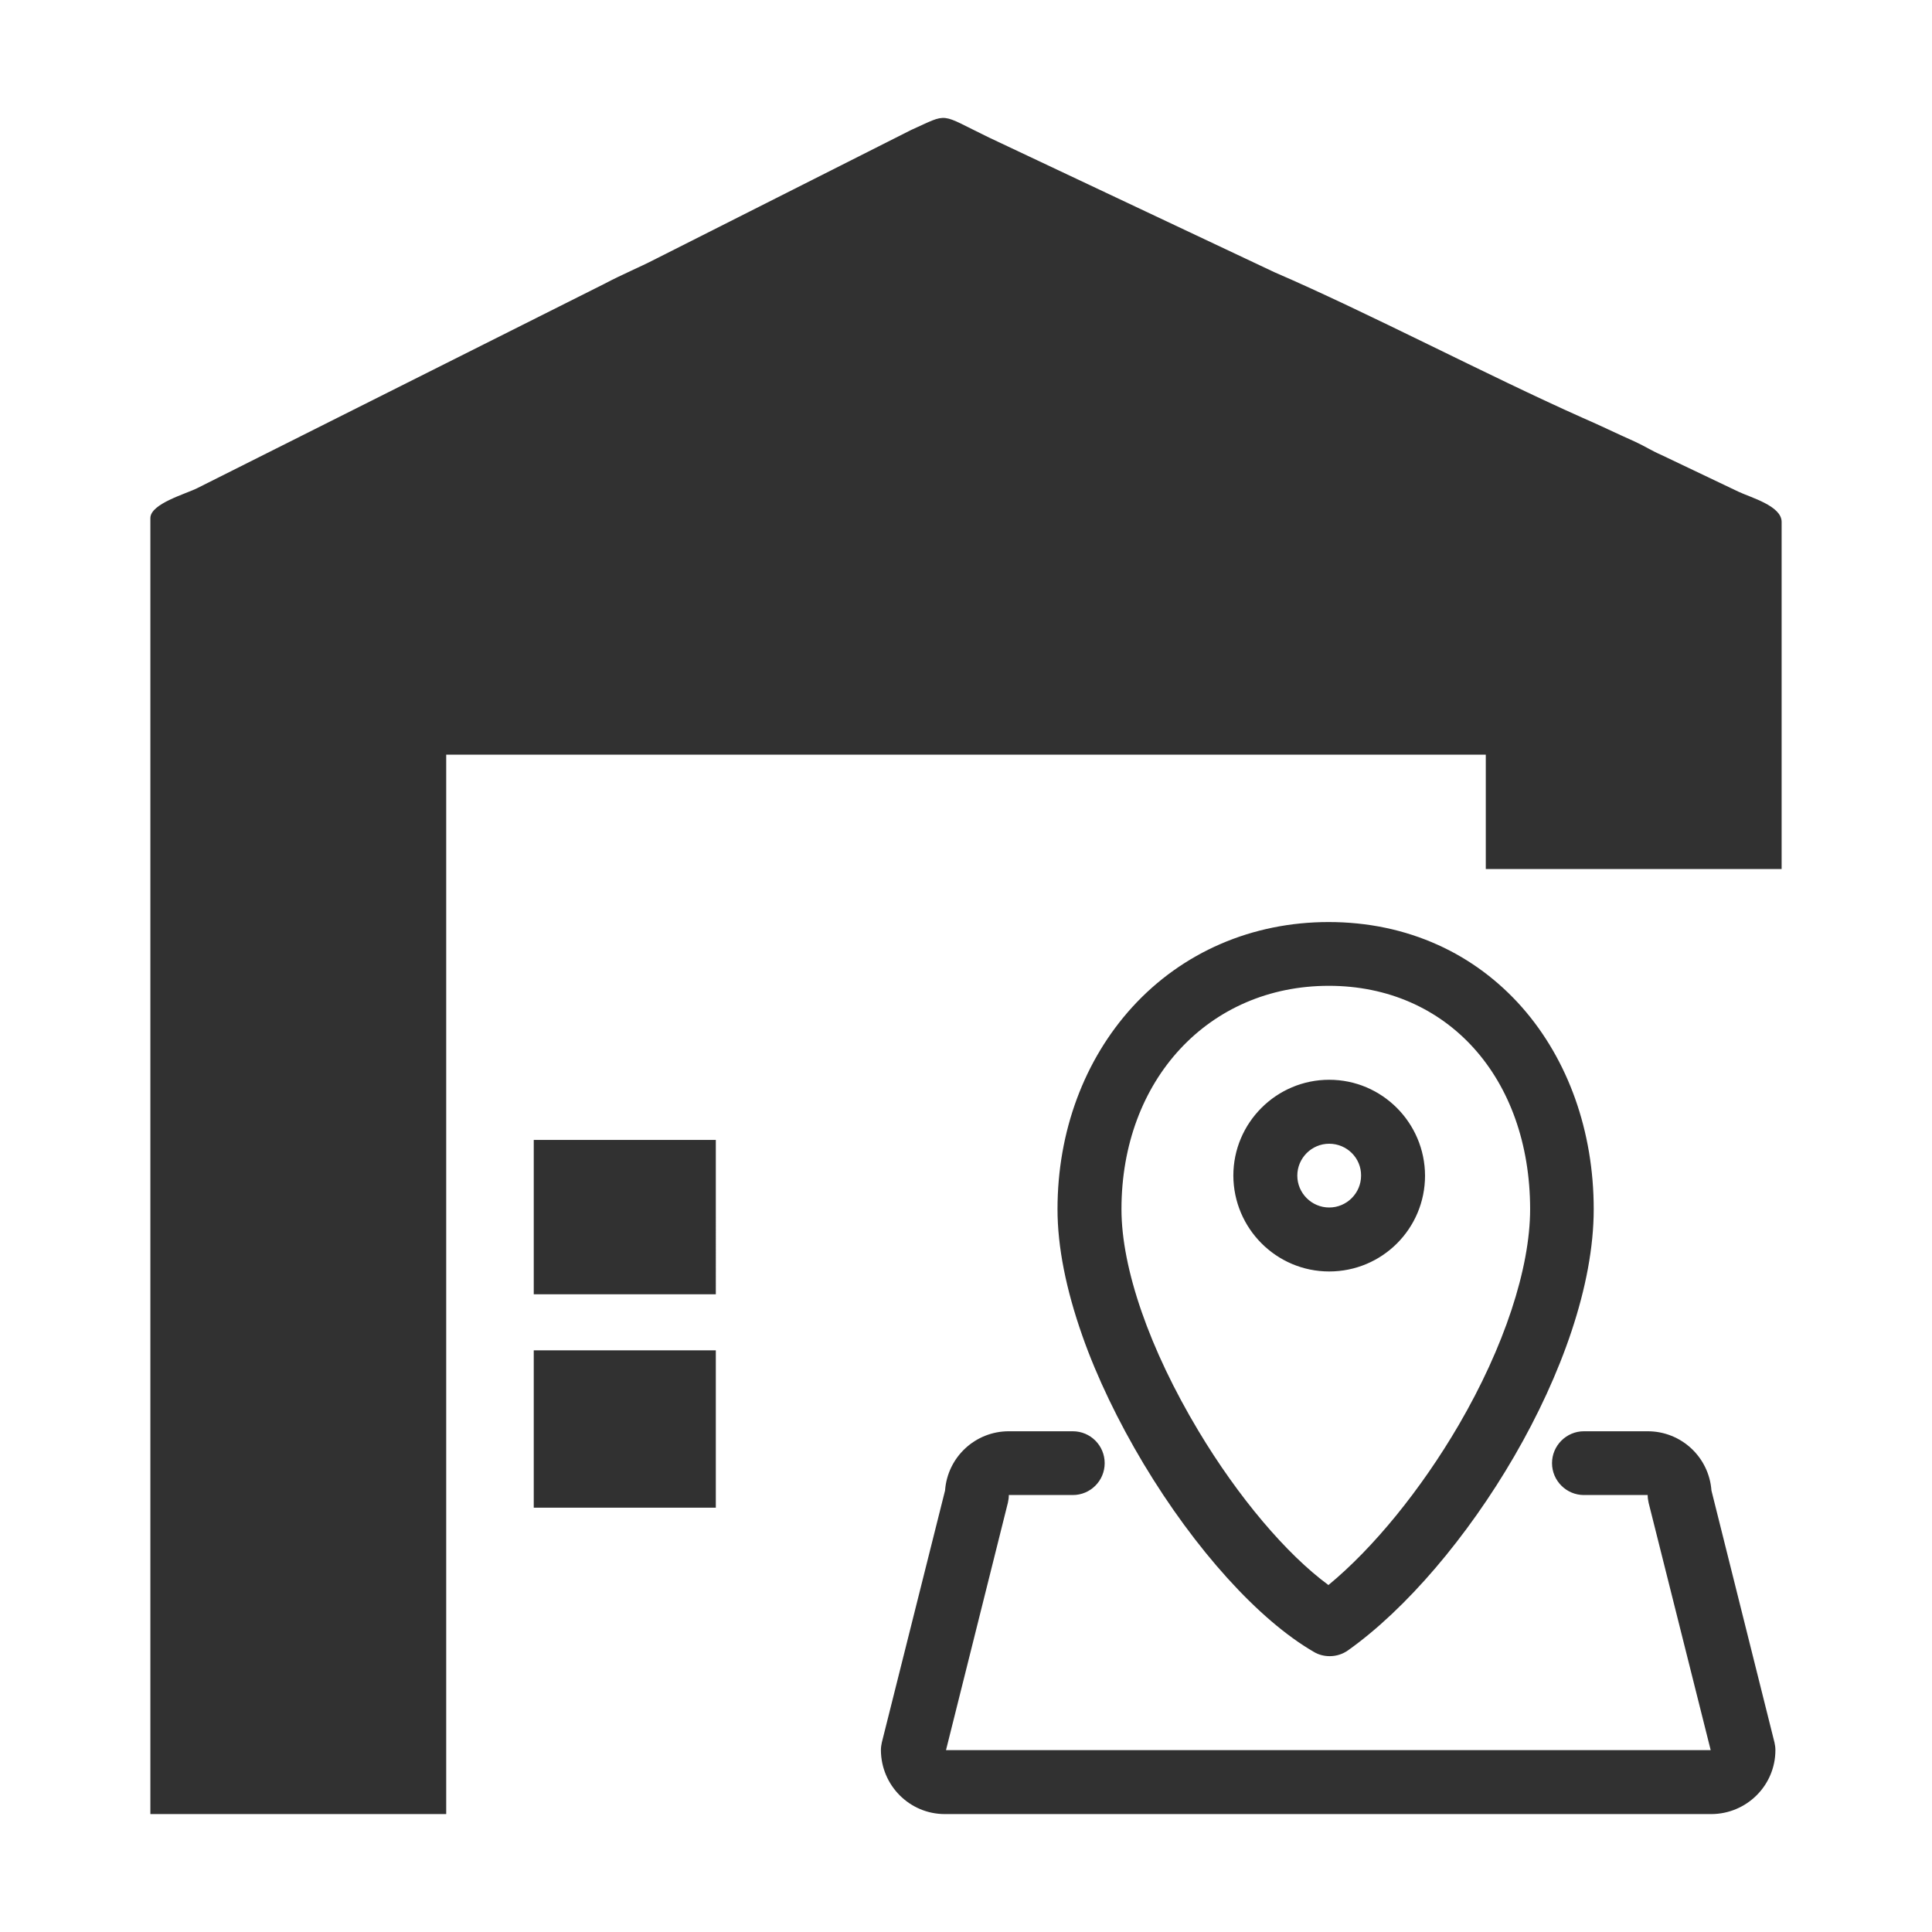
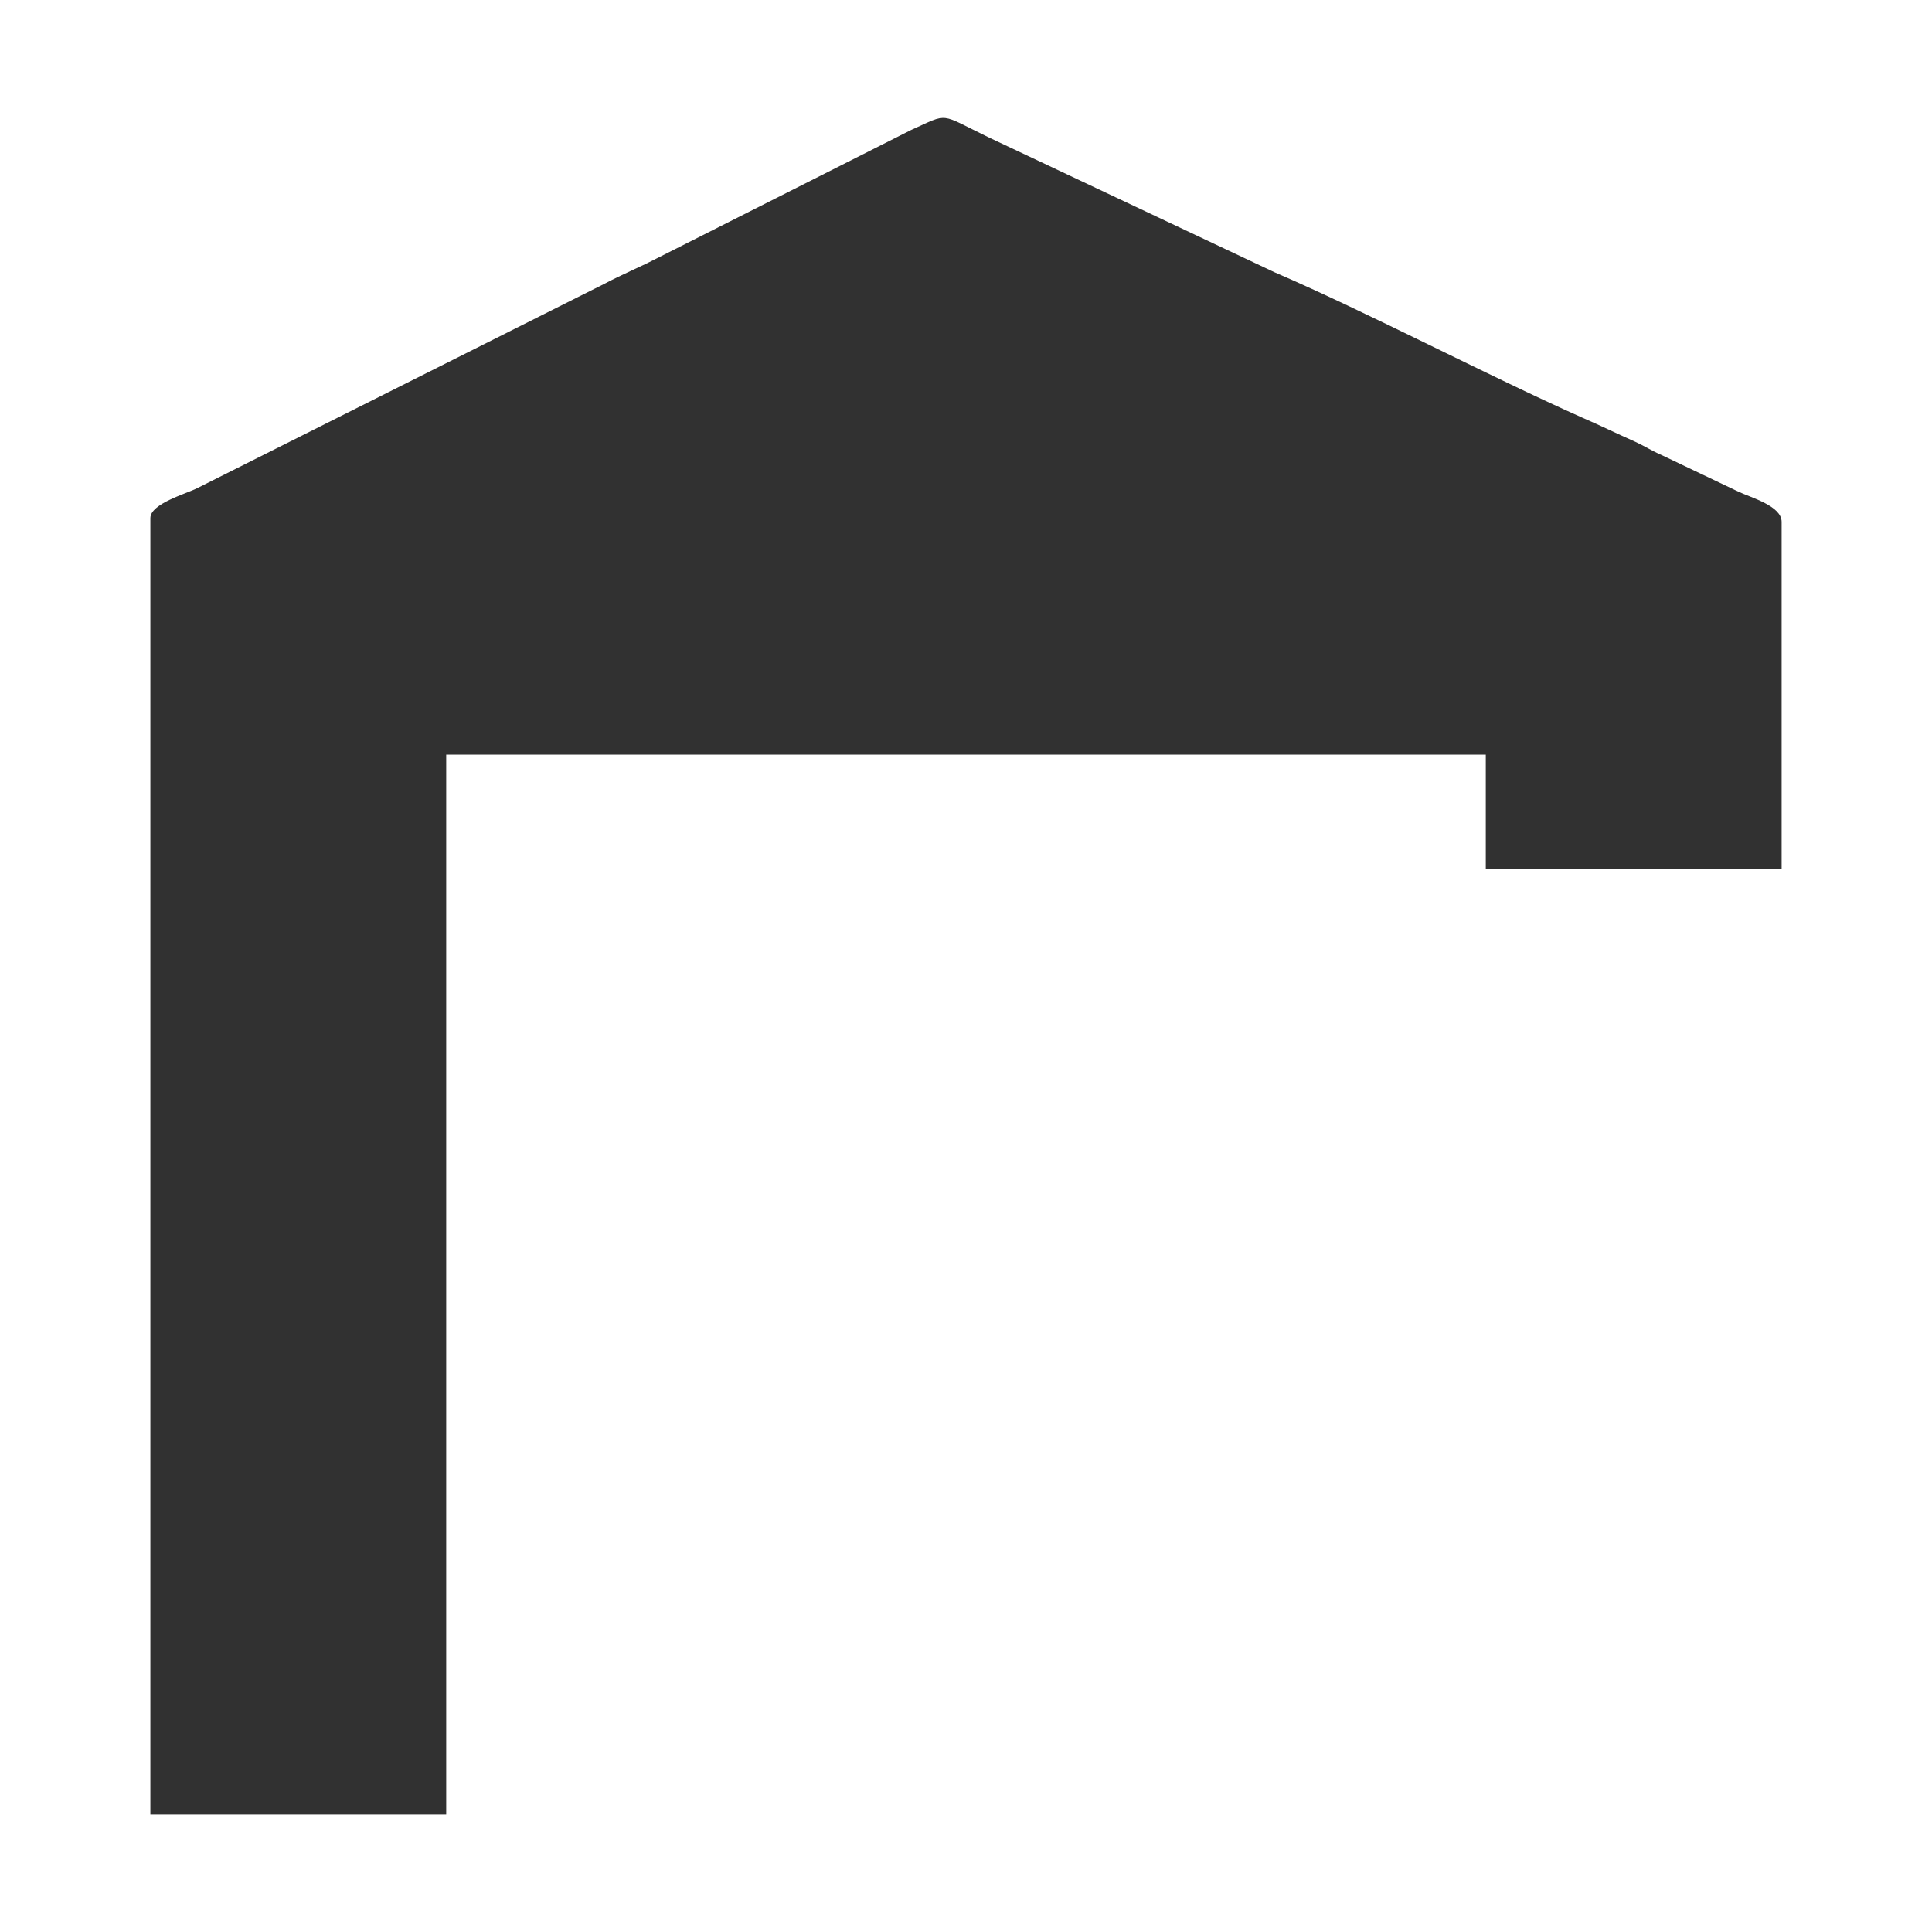
<svg xmlns="http://www.w3.org/2000/svg" t="1701055424760" class="icon" viewBox="0 0 1024 1024" version="1.1" p-id="18553" width="200" height="200">
  <path d="M79.7 274.6v686.9h156.8V400h551v60.6h156.8v-184c0-8.5-16.4-12.9-22.9-16l-40.7-19.4c-5.7-2.5-8.5-4.5-14.1-7.1-10.6-4.7-17.3-8.1-27.9-12.7-49.9-22.2-113.6-55.7-163.2-77.1L524.2 72.9c-26.9-13-20.8-13.2-41.3-4l-135.3 68.3c-9.1 4.7-17.8 8.2-27.4 13.3L104.6 258.7c-5.8 3-24.9 8.2-24.9 15.9z" p-id="18554" fill="#313131" />
-   <path d="M282.9 715.7h96.5v83.4h-96.5v-83.4z m0-111.5h96.5V686h-96.5v-81.8z m0 0M907.1 961.5H500.8c-18.7 0-33.8-15.2-33.9-33.9 0-1.4 0.2-2.7 0.5-4.1L500.9 790c1.3-17.7 16-31.4 33.8-31.4h33.9c9.4 0 16.9 7.6 16.9 16.9 0 9.4-7.6 16.9-16.9 16.9h-33.9c0 1.4-0.2 2.8-0.5 4.1l-32.8 131.1h405.3l-32.9-131.1c-0.3-1.4-0.5-2.7-0.5-4.1h-33.8c-9.3 0-16.9-7.6-16.9-16.9 0-9.3 7.6-16.9 16.9-16.9h33.8c17.8 0 32.5 13.7 33.8 31.4l33.4 133.5c0.3 1.3 0.5 2.7 0.5 4.1 0 18.7-15.2 33.8-33.9 33.9zM704.5 673.9c-28 0-50.7-22.8-50.8-50.8 0-28 22.8-50.8 50.8-50.8 28 0 50.7 22.8 50.8 50.8 0 28.1-22.7 50.8-50.8 50.8z m0-67.7c-9.3 0-16.9 7.6-16.9 16.9 0 9.3 7.6 16.9 16.9 16.9 9.3 0 16.9-7.6 16.9-16.9 0.1-9.3-7.5-16.9-16.9-16.9z m0.3 271.6c-2.9 0-5.9-0.7-8.5-2.3-29.2-16.9-62.9-54.2-90.2-99.7-13.4-22.4-24.7-45.8-32.4-67.7-8.7-24.7-13.2-47.3-13.2-67.2 0-41.1 14.1-79.1 39.7-107.2 26.5-29 63.4-45 104-45 20.7 0 40.2 4.1 57.9 12.1 17.1 7.7 32.3 19.1 44.7 33.2 24.4 27.8 37.9 65.7 37.9 106.9 0 80.9-68.8 190.2-130.2 233.8-2.8 2-6.2 3.1-9.7 3.1z m-0.5-355.3c-63.6 0-109.9 49.8-109.9 118.4 0 31.5 14.9 74.3 40.8 117.5 21.1 35.2 46.7 65.4 68.9 81.7 23.8-19.6 49-50.5 69.1-84.9 24-41.2 37.8-82.9 37.8-114.4-0.1-69.6-43.9-118.3-106.7-118.3z m0 0" p-id="18555" fill="#313131" />
</svg>